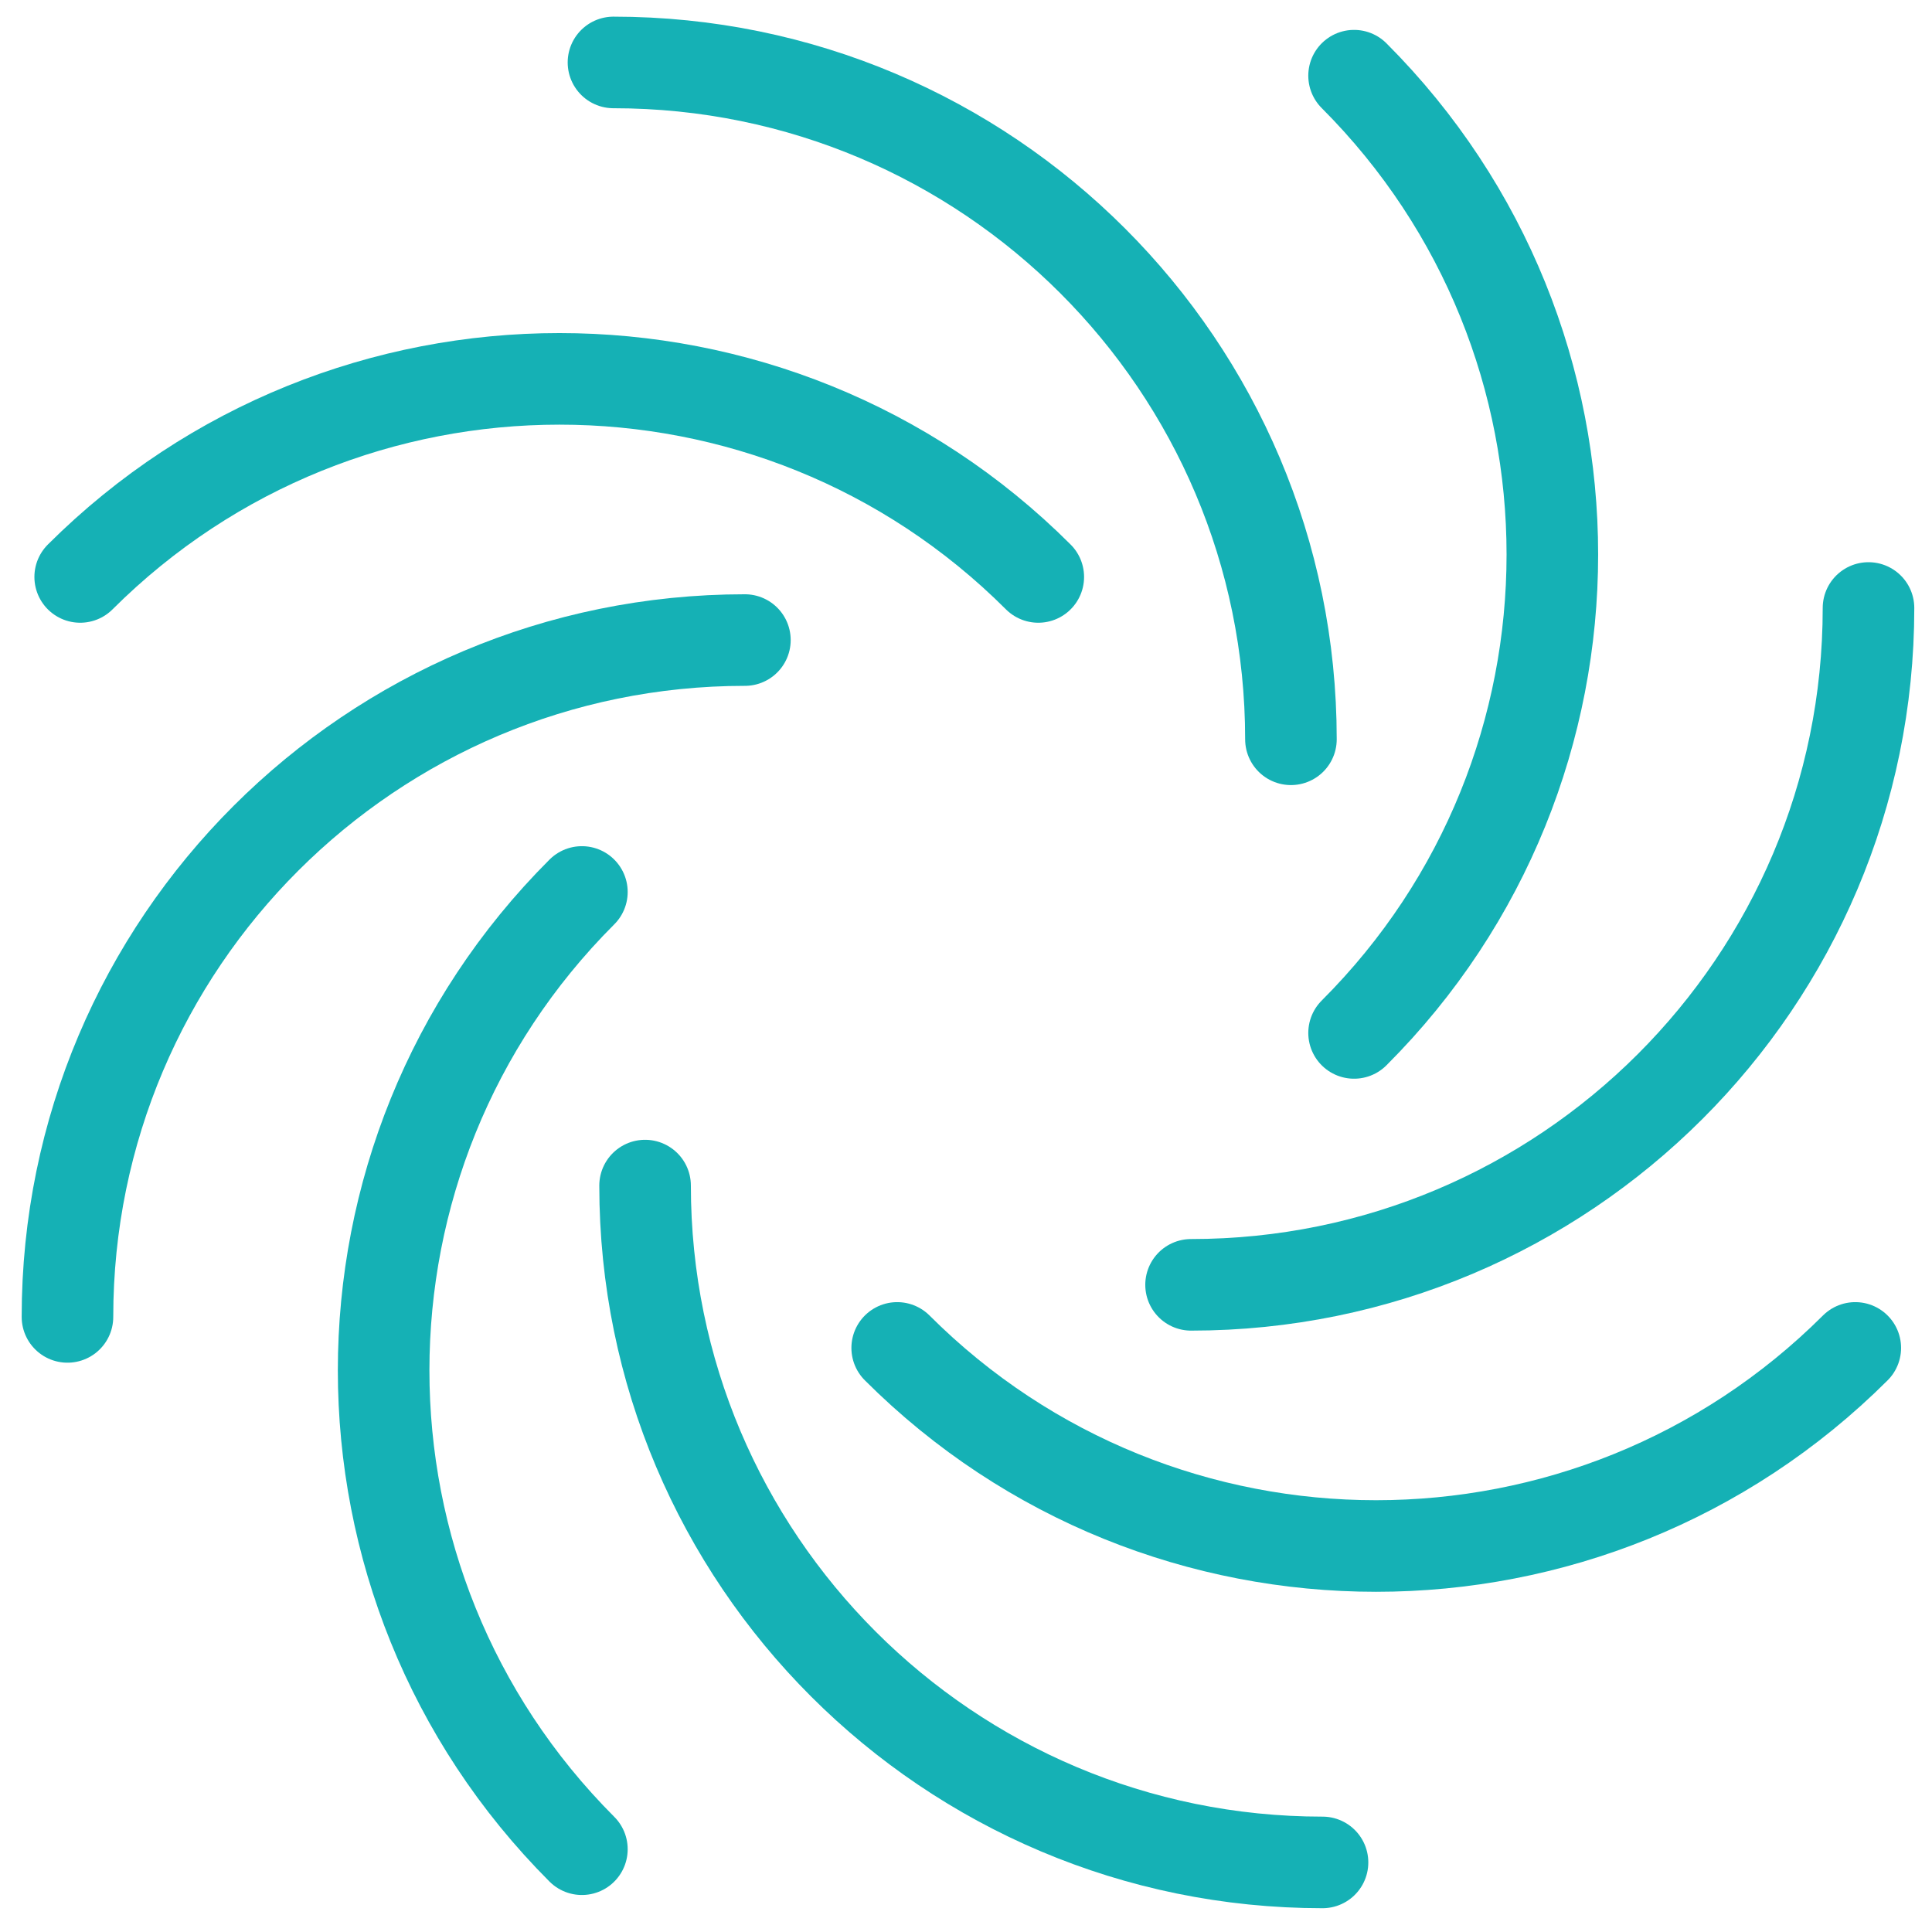
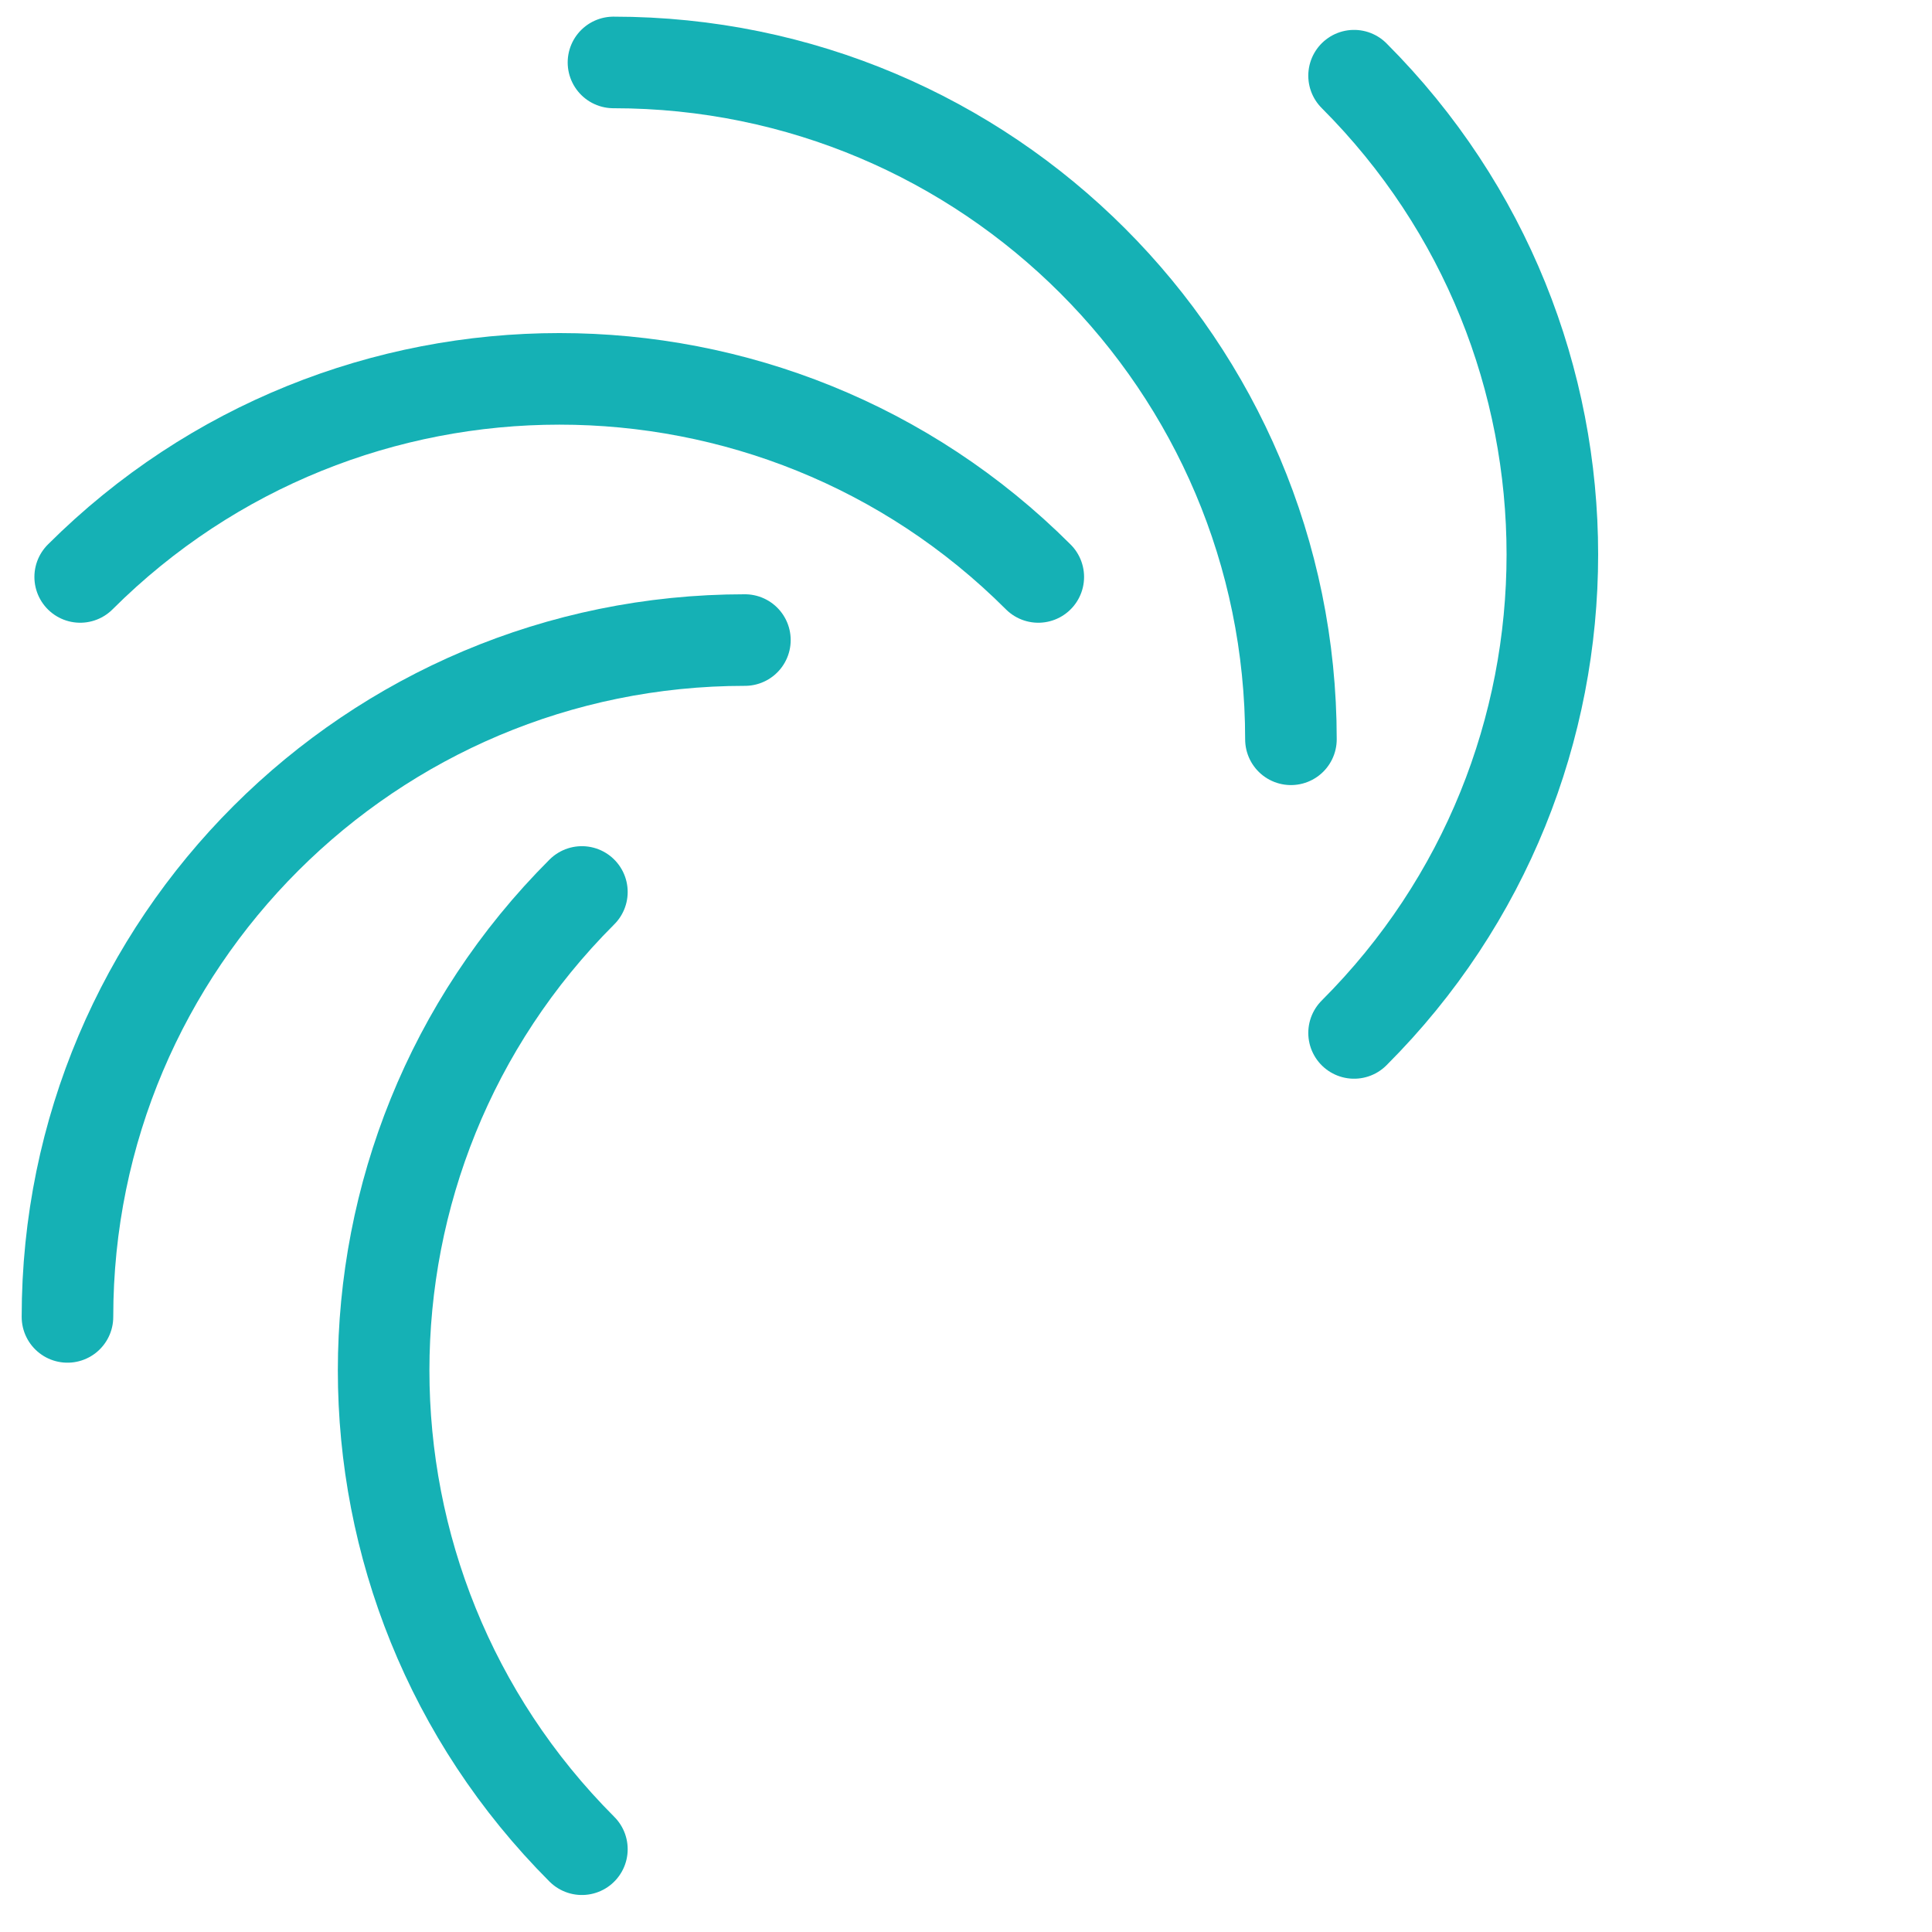
<svg xmlns="http://www.w3.org/2000/svg" width="75" height="75" viewBox="0 0 75 75" fill="none">
  <path d="M50.114 28.699C50.114 14.198 38.349 2.424 23.815 2.424" stroke="#15B1B5" stroke-width="3.555" stroke-miterlimit="10" stroke-linecap="round" />
  <path d="M52.565 40.098C62.828 29.845 62.828 13.21 52.565 2.938" stroke="#15B1B5" stroke-width="3.555" stroke-miterlimit="10" stroke-linecap="round" />
-   <path d="M46.237 49.877C60.751 49.877 72.535 38.122 72.535 23.602" stroke="#15B1B5" stroke-width="3.555" stroke-miterlimit="10" stroke-linecap="round" />
-   <path d="M34.829 52.326C45.091 62.579 61.74 62.579 72.022 52.326" stroke="#15B1B5" stroke-width="3.555" stroke-miterlimit="10" stroke-linecap="round" />
-   <path d="M25.042 46.024C25.042 60.525 36.807 72.299 51.34 72.299" stroke="#15B1B5" stroke-width="3.555" stroke-miterlimit="10" stroke-linecap="round" />
  <path d="M22.589 34.626C12.327 44.879 12.327 61.513 22.589 71.786" stroke="#15B1B5" stroke-width="3.555" stroke-miterlimit="10" stroke-linecap="round" />
  <path d="M28.917 24.847C14.404 24.847 2.619 36.601 2.619 51.122" stroke="#15B1B5" stroke-width="3.555" stroke-miterlimit="10" stroke-linecap="round" />
  <path d="M40.306 22.397C30.044 12.144 13.395 12.144 3.113 22.397" stroke="#15B1B5" stroke-width="3.555" stroke-miterlimit="10" stroke-linecap="round" />
</svg>